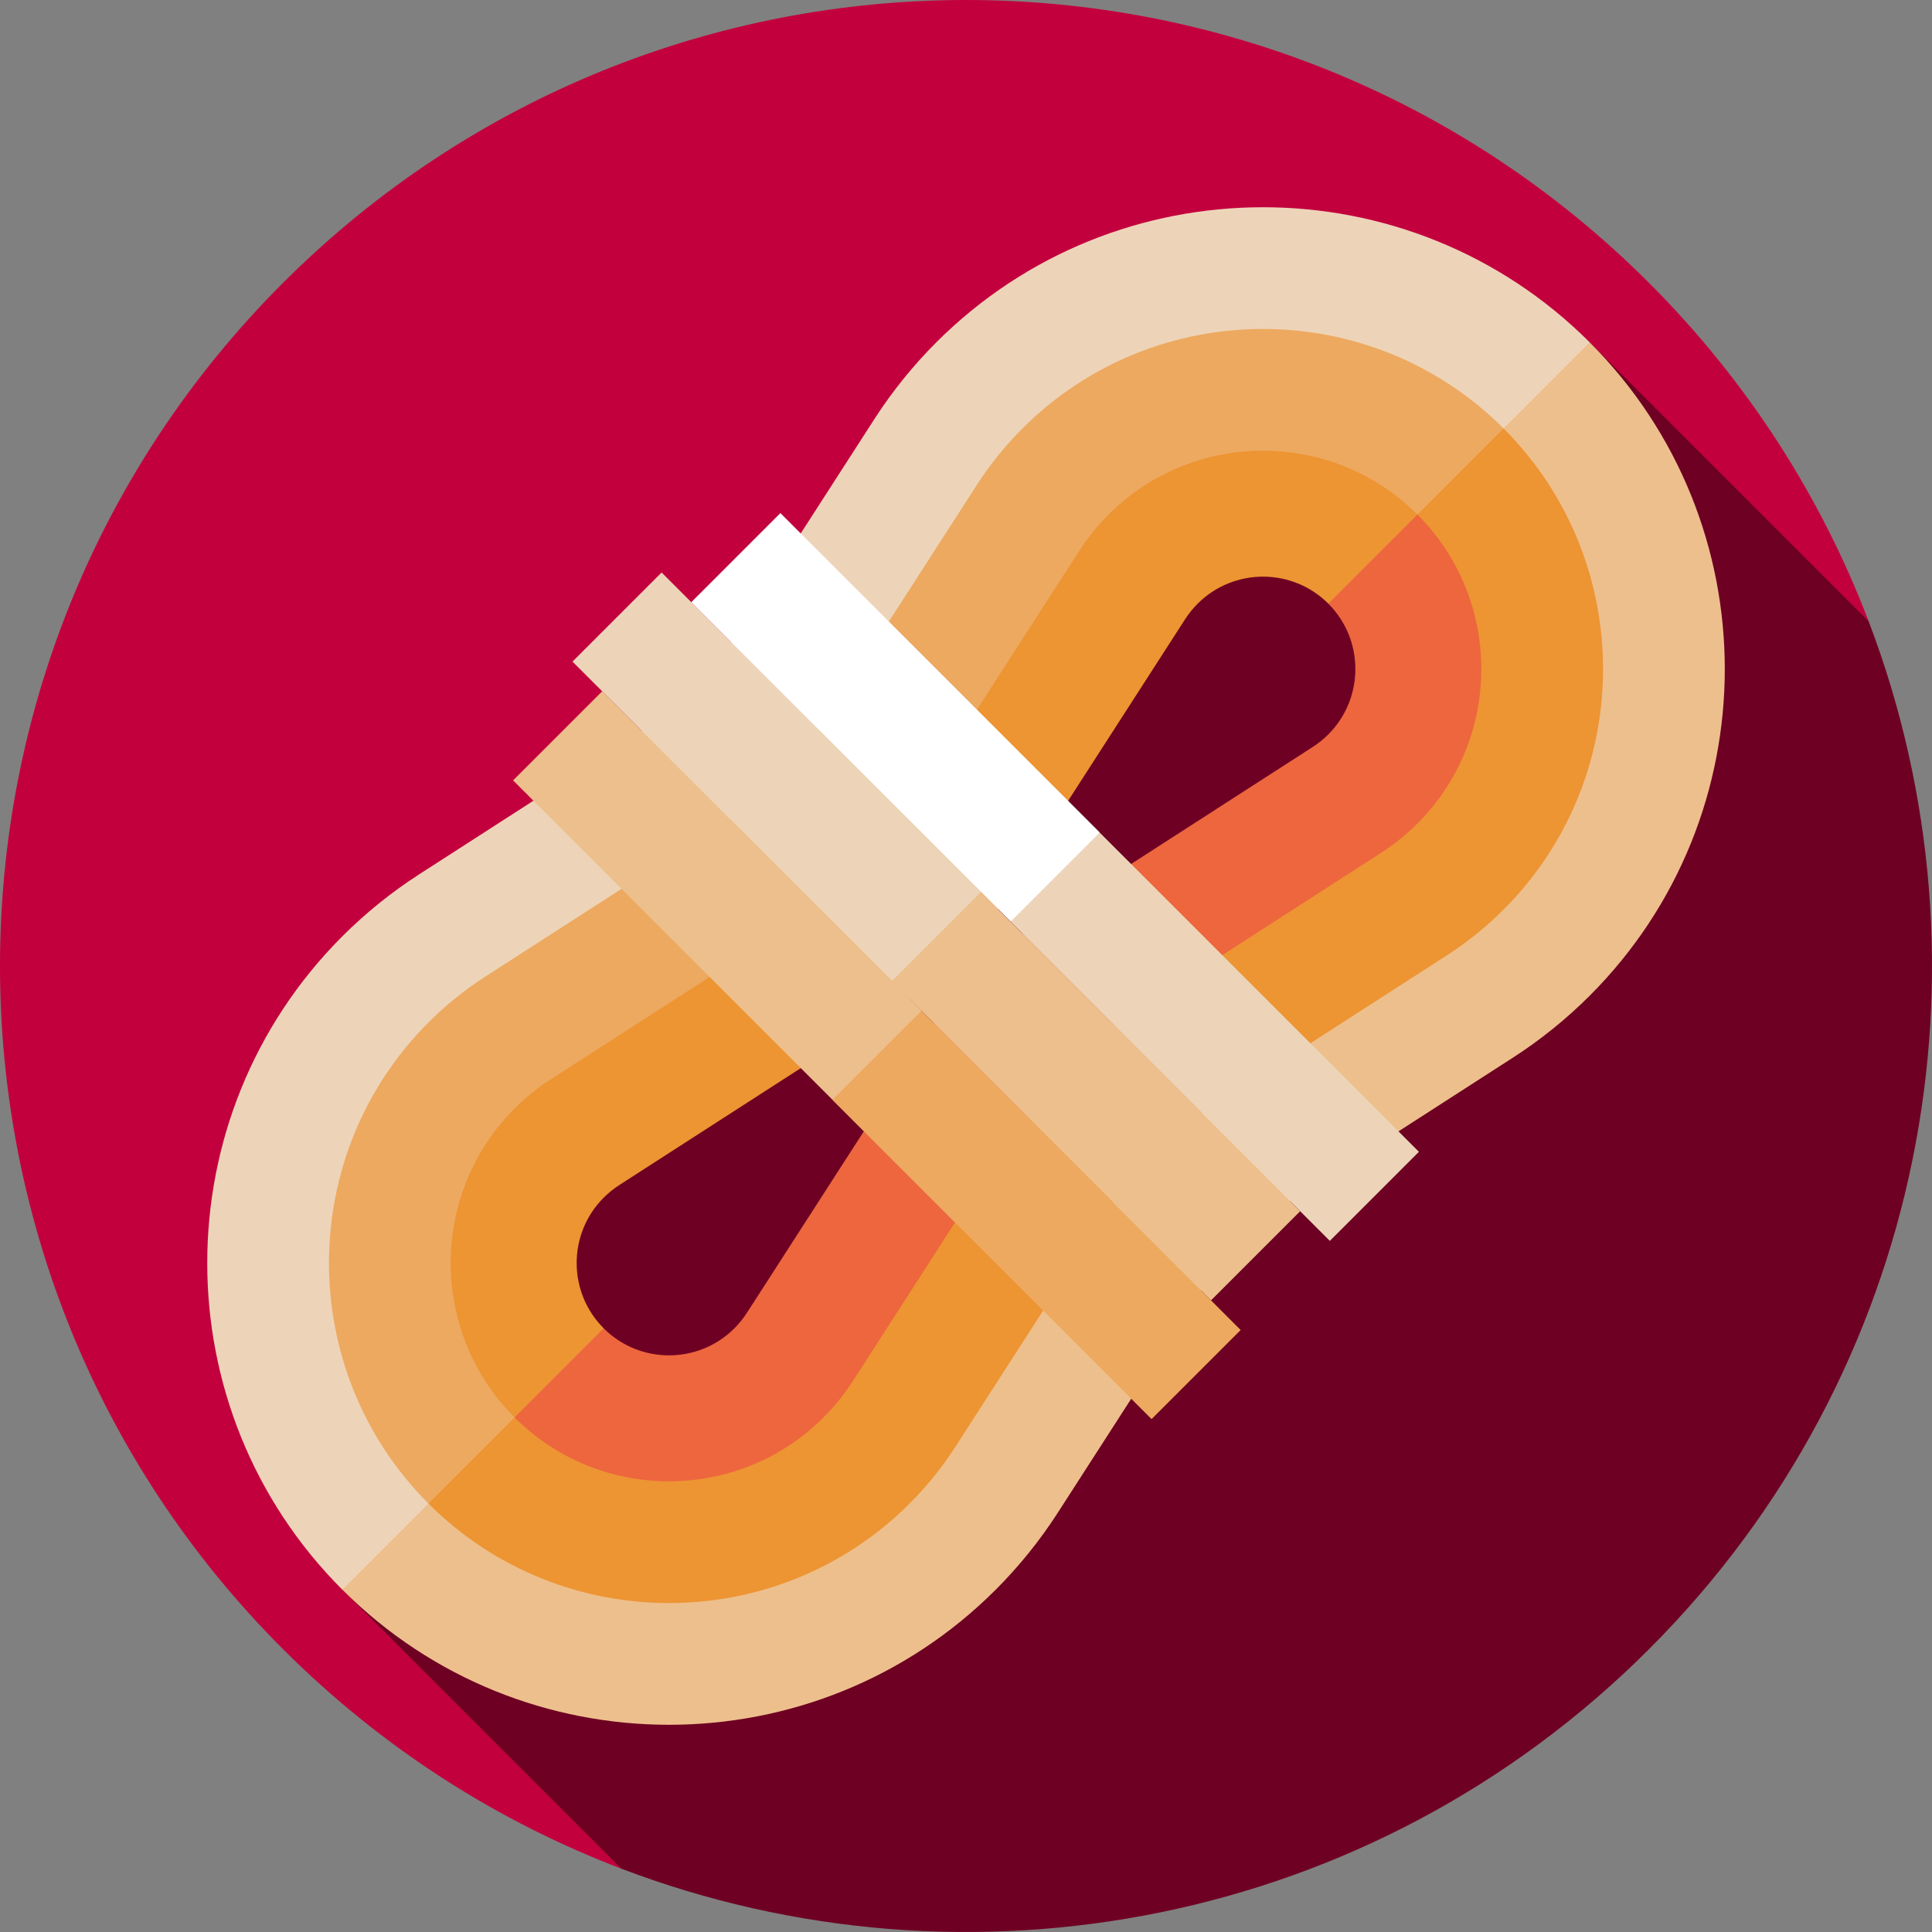
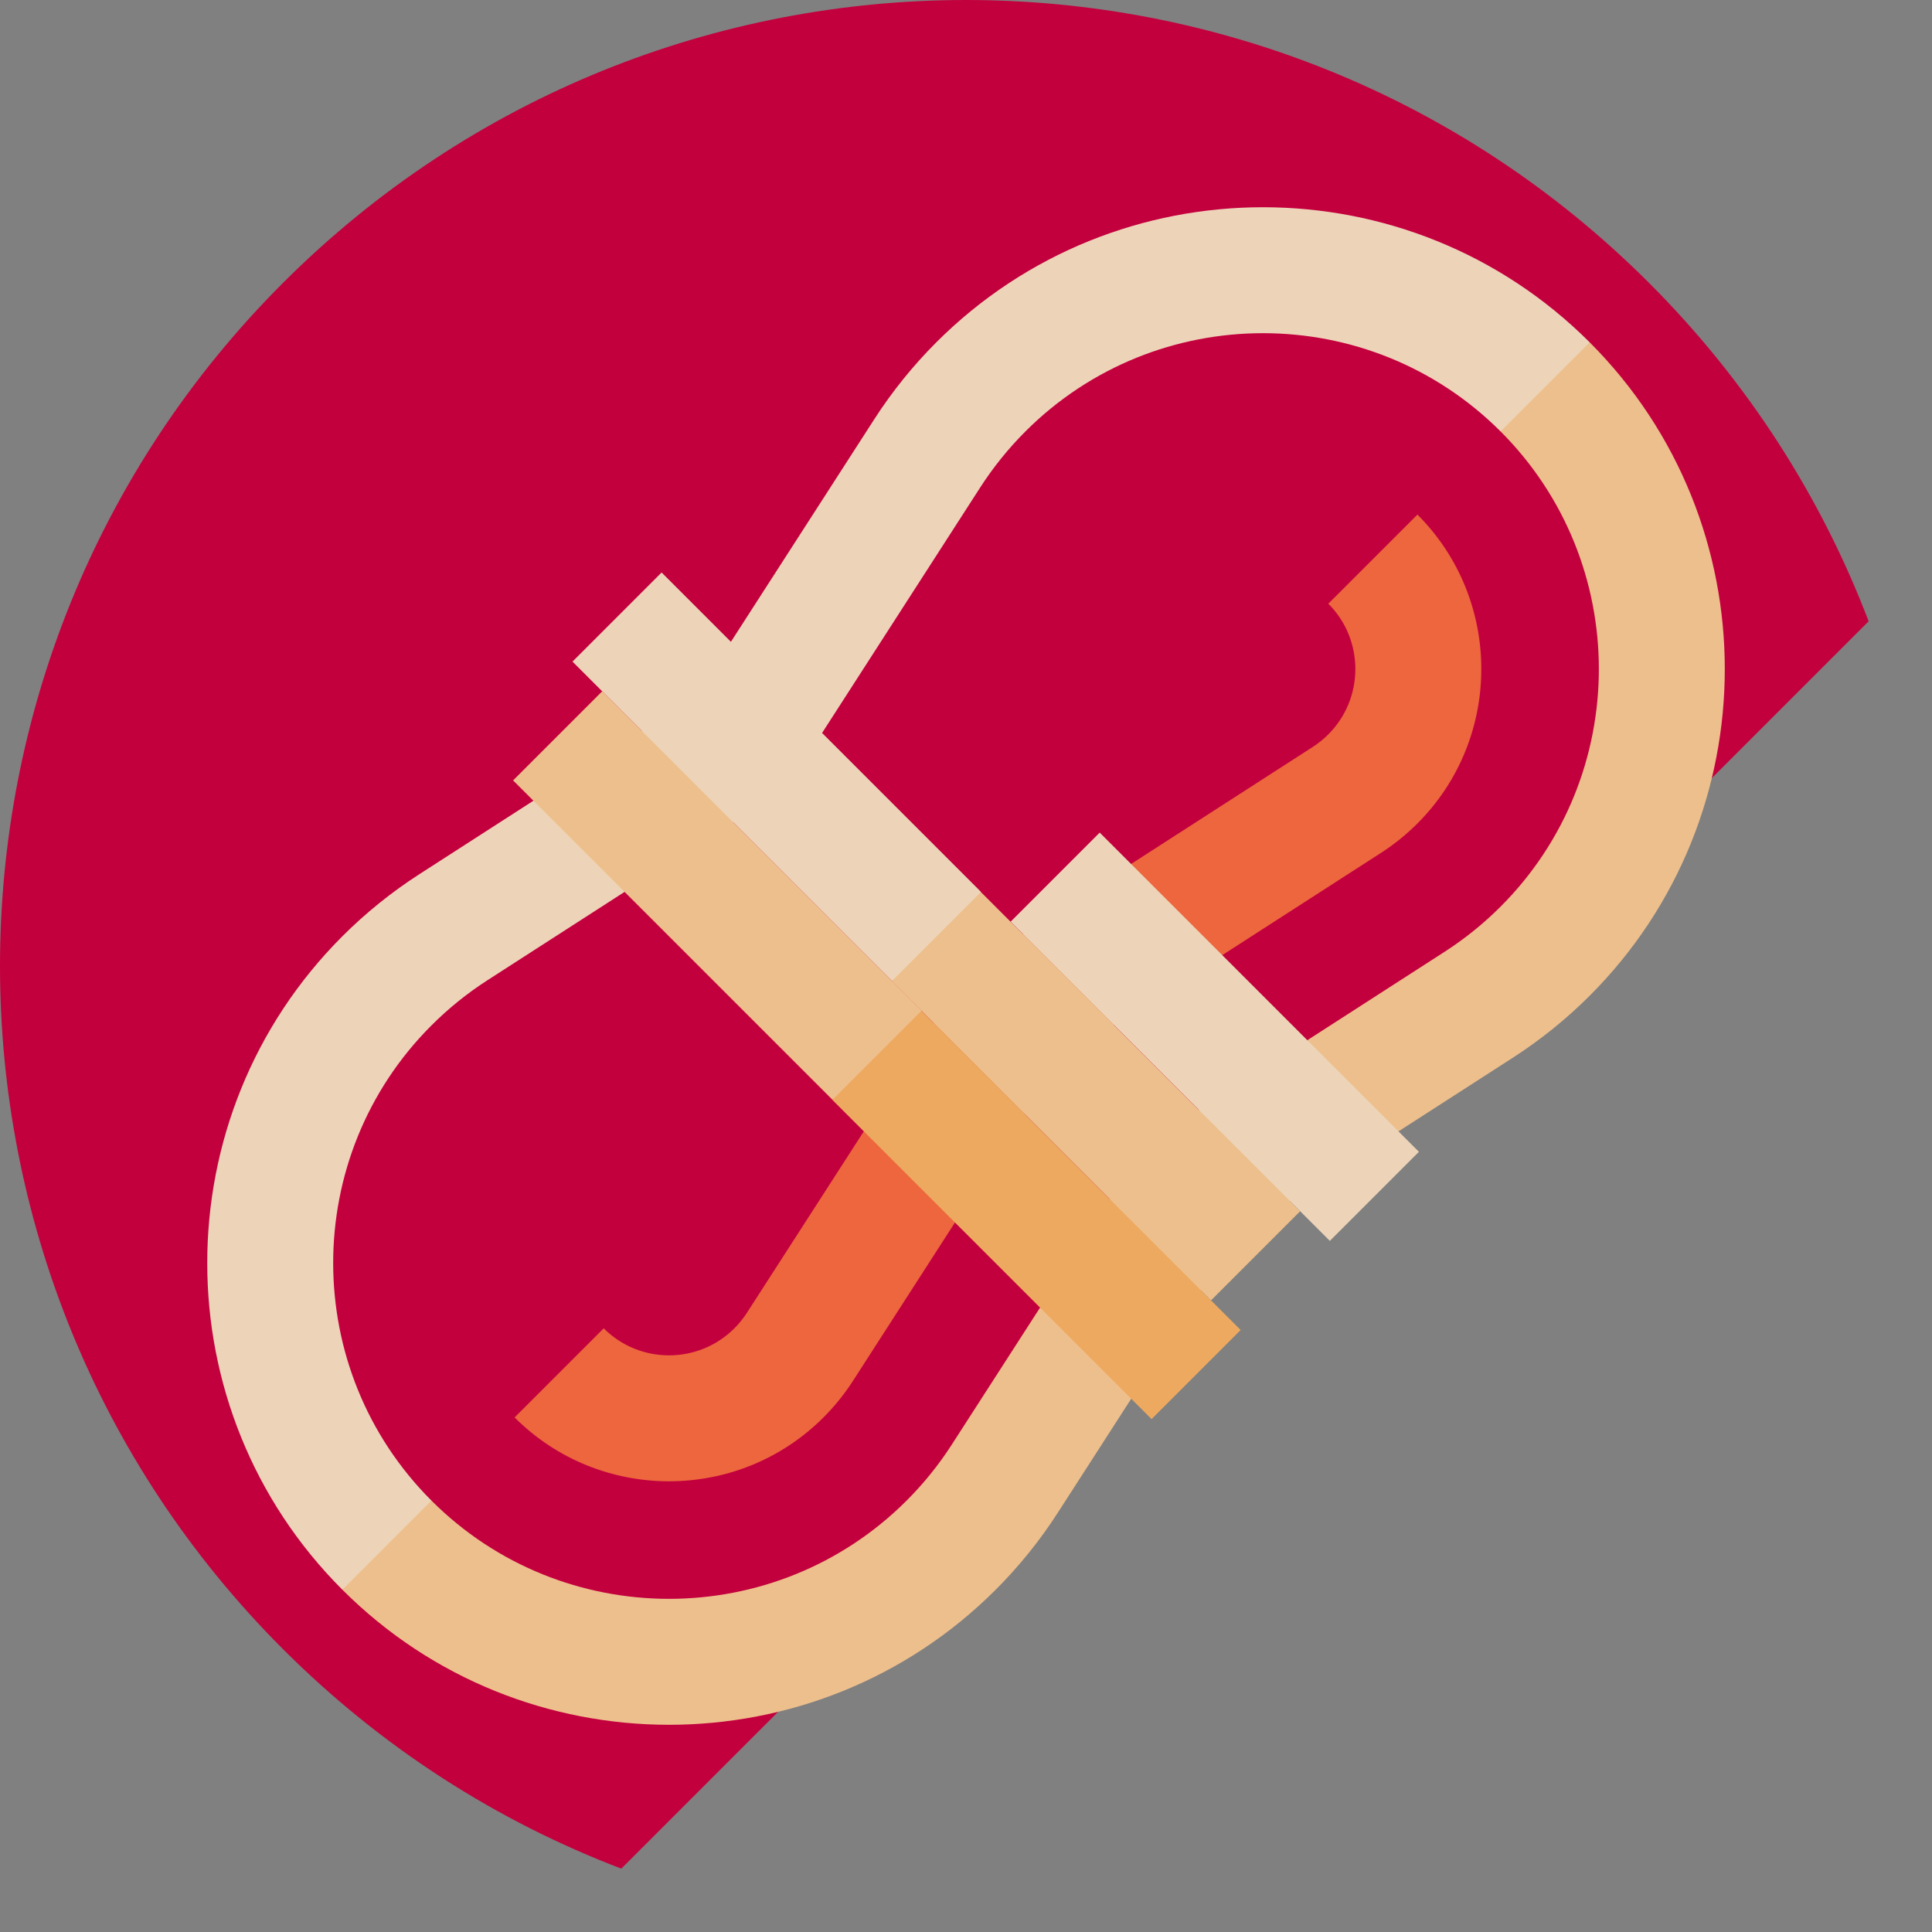
<svg xmlns="http://www.w3.org/2000/svg" version="1.1" id="Layer_1" x="0px" y="0px" viewBox="0 0 512.001 512.001" style="enable-background:new 0 0 512.001 512.001;" xml:space="preserve">
  <rect x="0" y="0" width="512.001" height="512.001" fill="#808080" stroke="none" />
  <path style="fill:#C3003E;" d="M495.21,164.649c-12.461-32.685-31.85-63.332-58.185-89.667c-99.976-99.976-262.068-99.976-362.043,0  s-99.976,262.068,0,362.043c26.335,26.335,56.983,45.724,89.667,58.185L495.21,164.649z" />
-   <path style="fill:#6E0023;" d="M437.026,437.026c73.641-73.641,93.029-180.981,58.185-272.376l-73.926-73.926L208.781,208.781  L90.724,421.284l73.926,73.926C256.045,530.055,363.385,510.666,437.026,437.026z" />
  <path style="fill:#EDD4B8;" d="M114.335,271.745c4.502-4.502,9.491-8.528,14.828-11.965l79.442-51.174l51.174-79.443  c3.437-5.336,7.463-10.325,11.965-14.827c34.718-34.719,91.21-34.719,125.928,0l19.677-3.936l3.936-19.677  c-47.738-47.738-125.413-47.738-173.151,0c-6.18,6.18-11.706,13.028-16.425,20.357l-47.26,73.367l-73.366,47.259  c-7.329,4.72-14.179,10.247-20.359,16.427c-47.738,47.738-47.738,125.413,0,173.151l19.677-3.936l3.936-19.677  C79.616,362.954,79.616,306.463,114.335,271.745z" />
  <path style="fill:#EDBF8C;" d="M327.56,327.56l73.366-47.259c7.329-4.72,14.179-10.247,20.359-16.426  c47.738-47.738,47.738-125.413,0-173.151l-23.611,23.611c34.719,34.719,34.719,91.21,0,125.928  c-4.502,4.502-9.491,8.528-14.828,11.965l-79.442,51.174l-51.174,79.443c-3.437,5.336-7.463,10.325-11.965,14.827  c-34.719,34.718-91.21,34.718-125.928,0l-23.611,23.611c47.738,47.738,125.413,47.738,173.151,0  c6.18-6.18,11.706-13.028,16.425-20.357L327.56,327.56z" />
-   <path style="fill:#EDA960;" d="M137.159,294.569c2.881-2.881,6.072-5.456,9.484-7.655l85.315-54.957l54.957-85.316  c2.197-3.412,4.773-6.603,7.653-9.484c22.133-22.133,58.146-22.133,80.279,0l19.677-3.936l3.936-19.677  c-35.153-35.153-92.349-35.153-127.502,0c-4.558,4.558-8.633,9.609-12.115,15.013l-51.043,79.24l-79.24,51.043  c-5.404,3.482-10.456,7.558-15.013,12.115c-35.153,35.153-35.153,92.349,0,127.502l19.677-3.936l3.936-19.677  C115.026,352.715,115.026,316.702,137.159,294.569z" />
  <g>
-     <path style="fill:#ED9433;" d="M304.207,304.207l79.242-51.044c5.403-3.479,10.454-7.555,15.011-12.113   c35.153-35.153,35.153-92.349,0-127.502l-23.611,23.611c22.133,22.133,22.133,58.146,0,80.279   c-2.881,2.881-6.072,5.455-9.482,7.652l-85.317,54.958l-54.958,85.318c-2.197,3.41-4.771,6.6-7.652,9.481   c-22.133,22.133-58.146,22.133-80.279,0l-23.611,23.611c35.153,35.153,92.349,35.153,127.502,0   c4.558-4.558,8.633-9.608,12.112-15.011L304.207,304.207z" />
-     <path style="fill:#ED9433;" d="M159.984,317.393c1.26-1.26,2.654-2.385,4.139-3.343l76.583-49.332l24.013-24.013l49.332-76.582   c0.957-1.486,2.083-2.879,3.342-4.141c9.548-9.548,25.083-9.548,34.631,0l19.677-3.936l3.936-19.677   c-22.567-22.567-59.286-22.567-81.853,0c-2.936,2.936-5.561,6.19-7.803,9.668l-47.397,73.58l-18.962,18.962l-73.58,47.397   c-3.478,2.242-6.732,4.866-9.668,7.803c-22.567,22.567-22.567,59.286,0,81.853l19.677-3.936l3.936-19.677   C150.436,342.476,150.436,326.941,159.984,317.393z" />
-   </g>
+     </g>
  <path style="fill:#ED663E;" d="M273.425,292.387l18.962-18.962l73.583-47.4c3.476-2.239,6.727-4.863,9.665-7.8  c22.567-22.567,22.567-59.286,0-81.853l-23.611,23.611c9.548,9.548,9.548,25.083,0,34.631c-1.261,1.261-2.652,2.385-4.136,3.34  l-76.586,49.334l-24.013,24.013l-49.334,76.586c-0.955,1.484-2.079,2.875-3.34,4.136c-9.548,9.548-25.083,9.548-34.631,0  l-23.611,23.611c22.567,22.567,59.286,22.567,81.853,0c2.937-2.937,5.562-6.189,7.8-9.665L273.425,292.387z" />
  <polygon style="fill:#EDD4B8;" points="175.332,151.719 151.719,175.331 236.327,259.939 256.004,256.004 259.94,236.327 " />
  <g>
    <rect x="230.615" y="273.747" transform="matrix(-0.707 -0.707 0.707 -0.707 290.441 701.191)" style="fill:#EDBF8C;" width="119.653" height="33.391" />
    <polygon style="fill:#EDBF8C;" points="159.59,183.202 135.978,206.813 220.586,291.421 240.263,287.485 244.198,267.81  " />
  </g>
  <rect x="214.863" y="305.215" transform="matrix(-0.707 -0.707 0.707 -0.707 241.299 743.771)" style="fill:#EDA960;" width="119.653" height="33.391" />
-   <polygon style="fill:#FFFFFF;" points="206.813,135.978 183.202,159.59 267.81,244.198 287.486,240.263 291.421,220.586 " />
  <rect x="262.095" y="257.988" transform="matrix(-0.707 -0.707 0.707 -0.707 355.324 696.548)" style="fill:#EDD4B8;" width="119.653" height="33.391" />
  <g>
</g>
  <g>
</g>
  <g>
</g>
  <g>
</g>
  <g>
</g>
  <g>
</g>
  <g>
</g>
  <g>
</g>
  <g>
</g>
  <g>
</g>
  <g>
</g>
  <g>
</g>
  <g>
</g>
  <g>
</g>
  <g>
</g>
</svg>